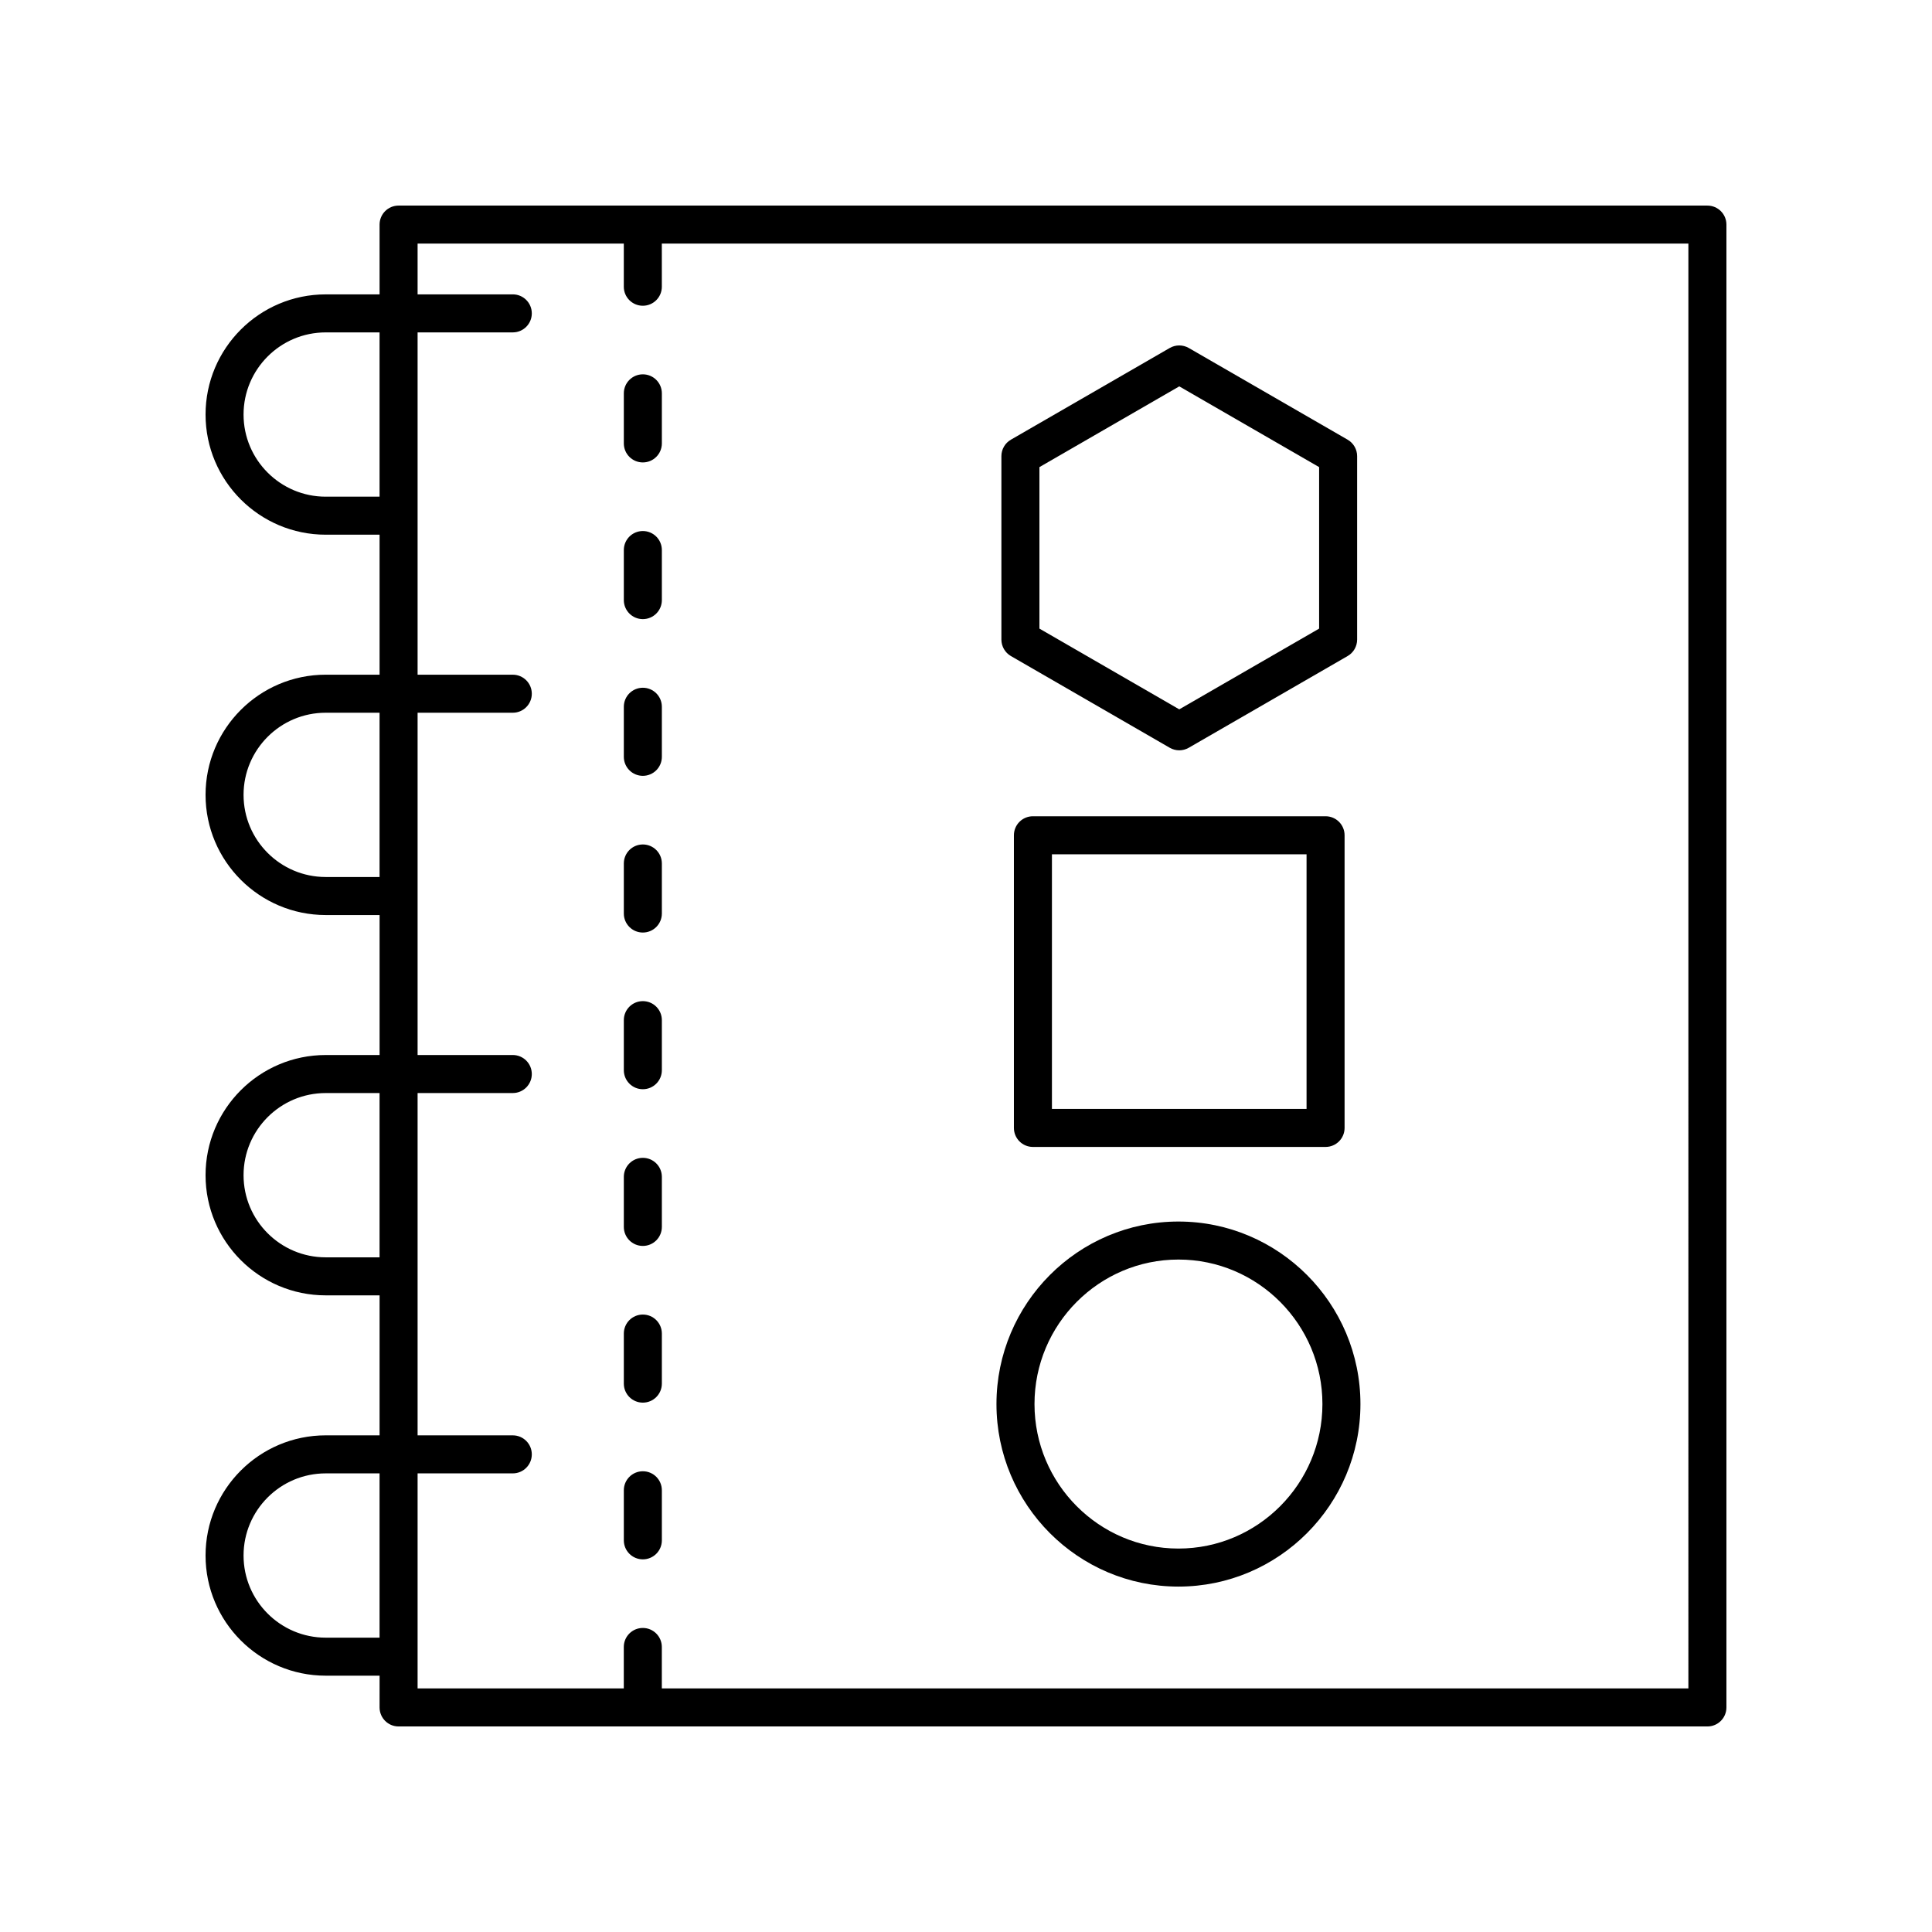
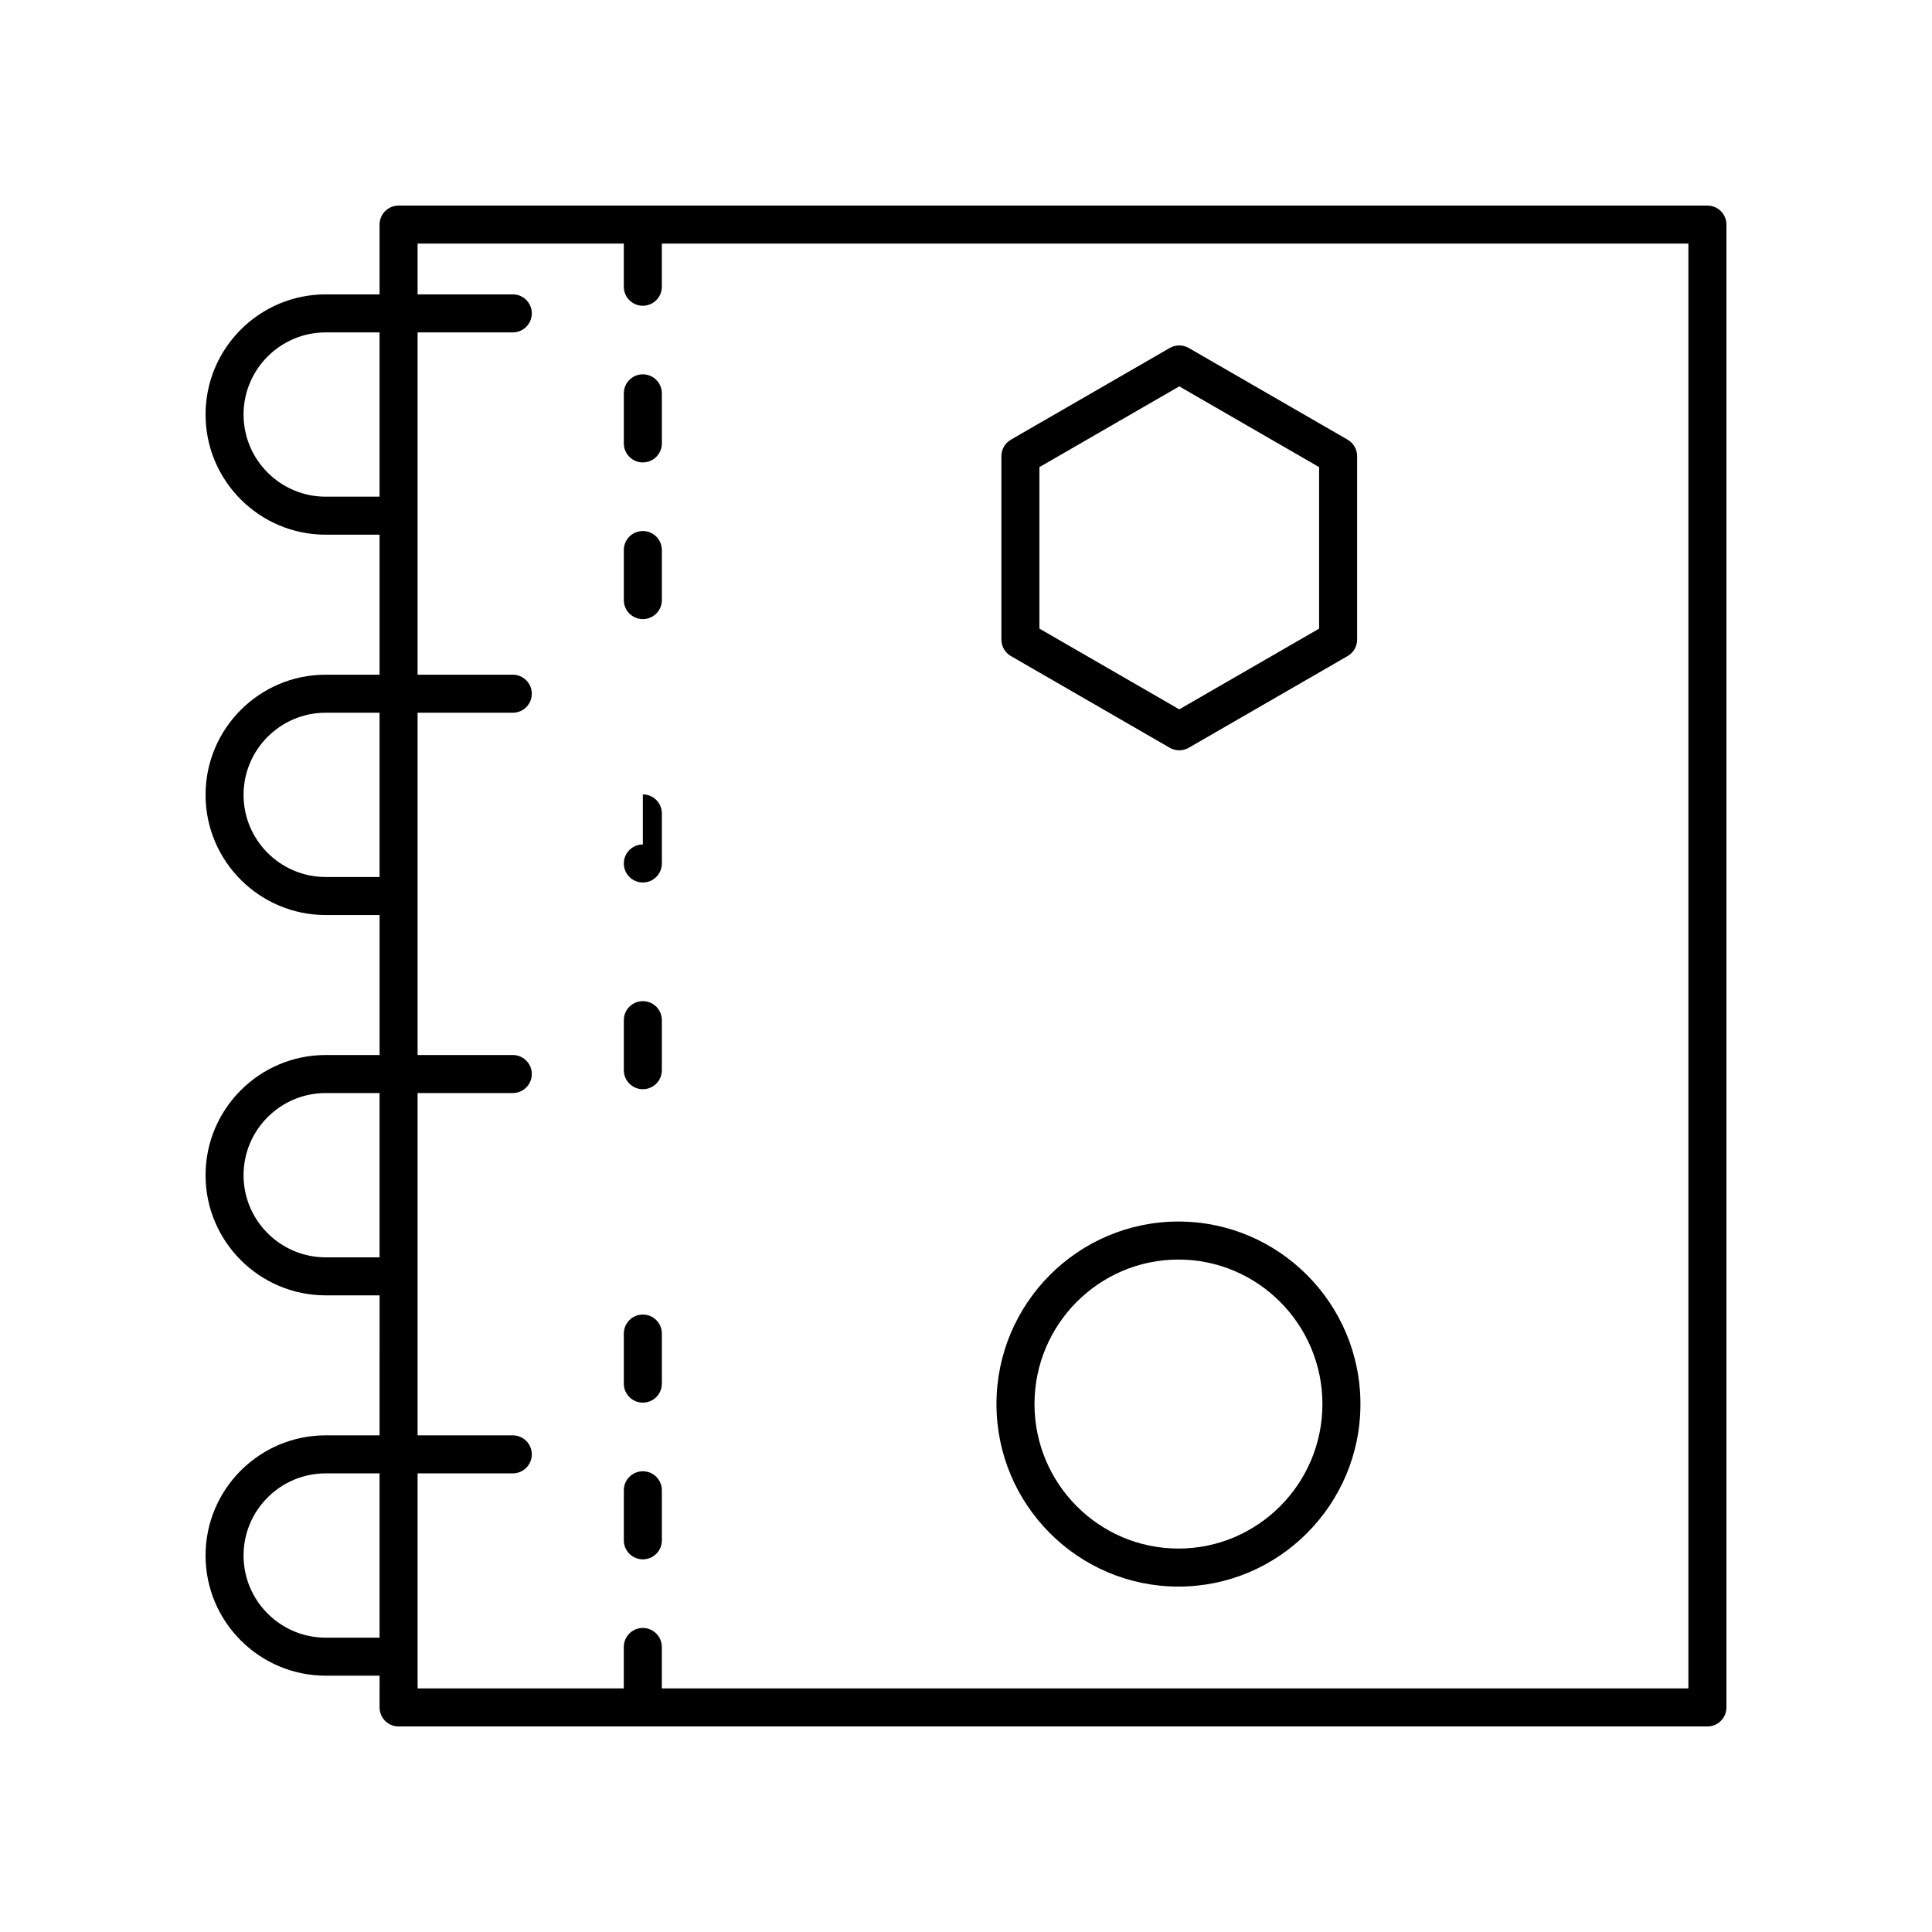
<svg xmlns="http://www.w3.org/2000/svg" fill="#000000" width="800px" height="800px" version="1.1" viewBox="144 144 512 512">
  <g>
    <path d="m456.3 467.72c-26.594 0-48.227 21.703-48.227 48.375s21.633 48.367 48.227 48.367 48.23-21.695 48.23-48.367c0-26.676-21.641-48.375-48.23-48.375zm0 86.664c-21.039 0-38.148-17.176-38.148-38.293-0.004-21.117 17.109-38.297 38.148-38.297 21.039 0 38.156 17.18 38.156 38.297-0.004 21.117-17.121 38.293-38.156 38.293z" />
-     <path d="m495.29 447.95c2.785 0 5.039-2.254 5.039-5.039v-77.555c0-2.785-2.254-5.039-5.039-5.039h-77.555c-2.785 0-5.039 2.254-5.039 5.039v77.555c0 2.785 2.254 5.039 5.039 5.039zm-72.516-77.555h67.477v67.477h-67.477z" />
    <path d="m411.9 317.86 42.094 24.305c0.777 0.449 1.648 0.676 2.519 0.676 0.871 0 1.742-0.227 2.519-0.676l42.102-24.305c1.559-0.898 2.519-2.562 2.519-4.363v-48.613c0-1.801-0.961-3.465-2.519-4.363l-42.102-24.305c-1.555-0.895-3.484-0.895-5.039 0l-42.094 24.305c-1.559 0.898-2.519 2.562-2.519 4.363v48.613c0.004 1.801 0.961 3.461 2.519 4.363zm7.559-50.07 37.059-21.398 37.062 21.398v42.801l-37.062 21.395-37.059-21.398z" />
    <path d="m596.48 198.48h-346.85c-2.785 0-5.039 2.254-5.039 5.039v18.496h-14.277c-17.559-0.004-31.84 14.281-31.84 31.844 0 17.559 14.281 31.84 31.84 31.84h14.277v37.102h-14.277c-17.559 0-31.84 14.285-31.84 31.844s14.281 31.848 31.844 31.848h14.277v37.098h-14.277c-17.562 0-31.844 14.285-31.844 31.848 0 17.559 14.281 31.844 31.844 31.844h14.277l-0.004 37.098h-14.277c-17.559 0-31.84 14.285-31.84 31.844s14.281 31.848 31.844 31.848h14.277l-0.004 8.418c0 2.785 2.254 5.039 5.039 5.039h346.85c2.785 0 5.039-2.254 5.039-5.039v-392.97c0-2.785-2.254-5.035-5.039-5.035zm-366.17 77.145c-12 0-21.766-9.766-21.766-21.766 0-12.004 9.766-21.77 21.766-21.77h14.277v43.535zm0 100.79c-12 0-21.766-9.766-21.766-21.77 0-12 9.766-21.766 21.766-21.766h14.277v43.539zm0 100.79c-12 0-21.766-9.766-21.766-21.766 0-12.004 9.766-21.77 21.766-21.77h14.277v43.539zm0 100.79c-12 0-21.766-9.766-21.766-21.77 0-12 9.766-21.766 21.766-21.766h14.277v43.539zm361.13 13.457h-272.05v-10.988c0-2.785-2.254-5.039-5.039-5.039-2.785 0-5.039 2.254-5.039 5.039v10.988h-54.645v-56.992h25.227c2.785 0 5.039-2.254 5.039-5.039 0-2.785-2.254-5.039-5.039-5.039h-25.227v-90.715h25.227c2.785 0 5.039-2.254 5.039-5.039s-2.254-5.039-5.039-5.039h-25.227v-90.707h25.227c2.785 0 5.039-2.254 5.039-5.039 0-2.785-2.254-5.039-5.039-5.039h-25.227v-90.715h25.227c2.785 0 5.039-2.254 5.039-5.039 0-2.785-2.254-5.039-5.039-5.039h-25.227v-13.453h54.648v11.43c0 2.785 2.254 5.039 5.039 5.039s5.039-2.254 5.039-5.039l-0.004-11.43h272.05z" />
    <path d="m314.36 243.2c-2.785 0-5.039 2.254-5.039 5.039v13.27c0 2.785 2.254 5.039 5.039 5.039 2.785 0 5.039-2.254 5.039-5.039v-13.27c0-2.785-2.254-5.039-5.039-5.039z" />
    <path d="m314.36 284.73c-2.785 0-5.039 2.254-5.039 5.039v13.266c0 2.785 2.254 5.039 5.039 5.039 2.785 0 5.039-2.254 5.039-5.039v-13.266c0-2.785-2.254-5.039-5.039-5.039z" />
-     <path d="m314.36 326.26c-2.785 0-5.039 2.254-5.039 5.039v13.266c0 2.785 2.254 5.039 5.039 5.039 2.785 0 5.039-2.254 5.039-5.039v-13.266c0-2.785-2.254-5.039-5.039-5.039z" />
-     <path d="m314.36 367.79c-2.785 0-5.039 2.254-5.039 5.039v13.266c0 2.785 2.254 5.039 5.039 5.039 2.785 0 5.039-2.254 5.039-5.039v-13.266c0-2.789-2.254-5.039-5.039-5.039z" />
+     <path d="m314.36 367.79c-2.785 0-5.039 2.254-5.039 5.039c0 2.785 2.254 5.039 5.039 5.039 2.785 0 5.039-2.254 5.039-5.039v-13.266c0-2.789-2.254-5.039-5.039-5.039z" />
    <path d="m314.36 409.31c-2.785 0-5.039 2.254-5.039 5.039v13.266c0 2.785 2.254 5.039 5.039 5.039 2.785 0 5.039-2.254 5.039-5.039v-13.266c0-2.785-2.254-5.039-5.039-5.039z" />
-     <path d="m314.36 450.84c-2.785 0-5.039 2.254-5.039 5.039v13.266c0 2.785 2.254 5.039 5.039 5.039 2.785 0 5.039-2.254 5.039-5.039v-13.266c0-2.789-2.254-5.039-5.039-5.039z" />
    <path d="m314.36 492.37c-2.785 0-5.039 2.254-5.039 5.039v13.266c0 2.785 2.254 5.039 5.039 5.039 2.785 0 5.039-2.254 5.039-5.039v-13.266c0-2.785-2.254-5.039-5.039-5.039z" />
    <path d="m314.36 533.9c-2.785 0-5.039 2.254-5.039 5.039v13.266c0 2.785 2.254 5.039 5.039 5.039 2.785 0 5.039-2.254 5.039-5.039v-13.266c0-2.789-2.254-5.039-5.039-5.039z" />
  </g>
</svg>